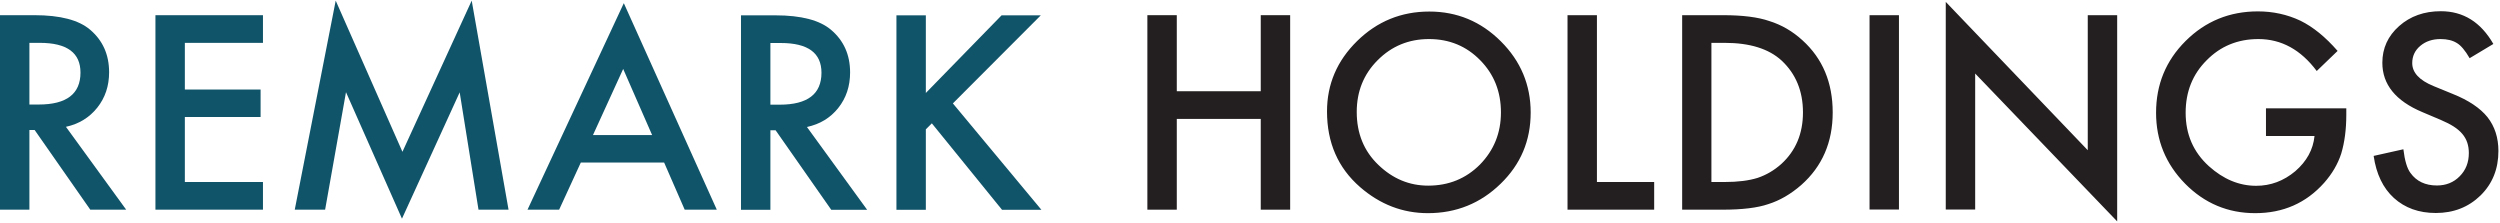
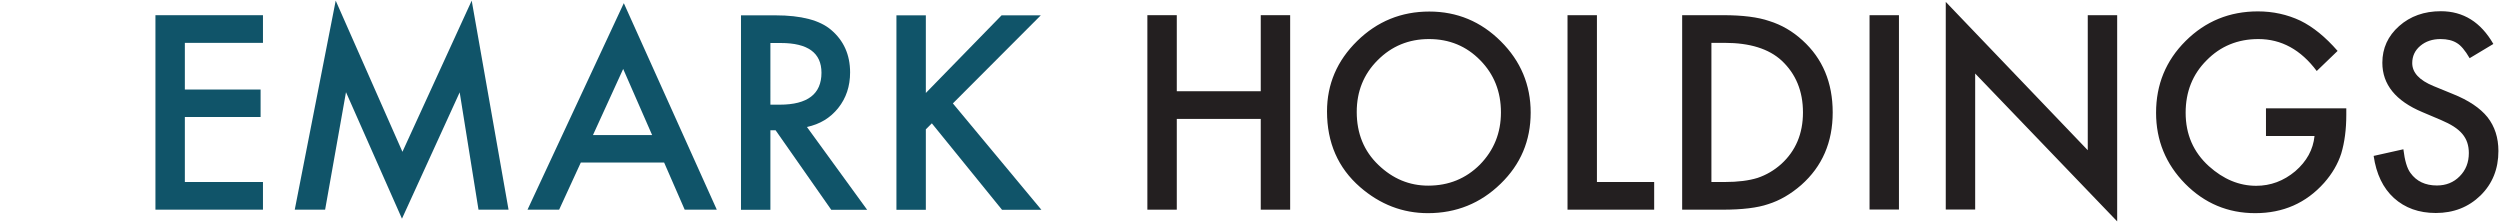
<svg xmlns="http://www.w3.org/2000/svg" version="1.2" viewBox="0 0 1581 141" width="1581" height="141">
  <title>logo-remark-svg</title>
  <defs>
    <clipPath clipPathUnits="userSpaceOnUse" id="cp1">
      <path d="m0 0.38h1580v139.67h-1580z" />
    </clipPath>
  </defs>
  <style>
		.s0 { fill: #105469 } 
		.s1 { fill: #231f20 } 
	</style>
  <g id="Symbols">
    <g id="Panels/Menu/Show">
      <g id="Group">
        <g id="Logos/Remark-Holdings">
          <g id="Group-27">
-             <path id="Fill-1" fill-rule="evenodd" class="s0" d="m41.7 80.2l38.1 52.4h-22.7l-35.2-50.4h-3.3v50.4h-18.6v-123h21.8q24.4 0 35.2 9.2 12 10.2 12 26.9 0 13-7.5 22.4-7.5 9.4-19.8 12.1zm-23.1-14.1h5.9q26.4 0 26.4-20.2 0-18.8-25.7-18.8h-6.6z" />
            <path id="Fill-3" fill-rule="evenodd" class="s0" d="m166.3 27.1h-49.4v29.5h47.9v17.4h-47.9v41.1h49.4v17.5h-68v-123h68zm20.1 105.5l25.9-132.2 42.2 95.6 43.8-95.6 23.3 132.2h-19l-11.9-74.2-36.5 79.9-35.4-80-13.2 74.3zm233.6-29.8h-52.7l-13.7 29.8h-20l60.9-130.6 58.8 130.6h-20.3zm-7.6-17.4l-18.3-41.8-19.1 41.8zm97.9-5.1l38.1 52.4h-22.7l-35.2-50.3h-3.3v50.3h-18.6v-123h21.8q24.4 0 35.2 9.2 12 10.2 12 26.9 0 13.1-7.5 22.5-7.5 9.4-19.8 12zm-23.1-14.1h5.9q26.4 0 26.4-20.2 0-18.8-25.7-18.8h-6.6zm98.3-7.4l47.9-49.1h24.8l-55.6 55.7 56 67.3h-24.9l-44.4-54.7-3.8 3.8v50.9h-18.6v-123h18.6z" />
            <path id="Fill-14" class="s1" d="m744.2 57.7h53.1v-48.1h18.6v123h-18.6v-57.4h-53.1v57.4h-18.6v-123h18.6z" />
            <g id="Clip-Path: Fill-26" clip-path="url(#cp1)">
              <path id="Fill-16" fill-rule="evenodd" class="s1" d="m839.2 70.5q0-25.9 19.1-44.6 19-18.6 45.6-18.6 26.3 0 45.2 18.8 18.9 18.8 18.9 45.1 0 26.6-19 45-19.1 18.6-46 18.6-23.9 0-42.9-16.5-20.9-18.2-20.9-47.8zm18.8 0.3q0 20.4 13.7 33.5 13.6 13.1 31.5 13.1 19.4 0 32.7-13.3 13.3-13.6 13.3-33 0-19.7-13.1-33-13.1-13.4-32.4-13.4-19.2 0-32.5 13.4-13.2 13.2-13.2 32.7zm151.9-61.2v105.5h36.2v17.5h-54.8v-123zm53.9 123v-123h25.8q18.6 0 29.3 3.7 11.6 3.6 21 12.2 19.1 17.3 19.1 45.6 0 28.3-19.9 45.9-10 8.7-20.9 12.1-10.2 3.5-28.9 3.5zm18.5-17.5h8.4q12.5 0 20.8-2.6 8.3-2.8 15-8.8 13.7-12.5 13.7-32.6 0-20.2-13.5-32.8-12.2-11.2-36-11.2h-8.4zm100-105.5h18.6v122.9h-18.6zm48.2 122.9v-131.3l89.8 93.8v-85.4h18.6v130.4l-89.8-93.5v86zm202.5-64h50.8v4.1q0 13.8-3.2 24.5-3.2 9.9-10.8 18.5-17.1 19.2-43.6 19.2-25.9 0-44.3-18.6-18.4-18.7-18.4-44.9 0-26.8 18.7-45.4 18.8-18.7 45.7-18.7 14.4 0 26.9 5.9 12 5.9 23.5 19.1l-13.2 12.7q-15.1-20.2-36.9-20.2-19.6 0-32.8 13.5-13.2 13.2-13.2 33.1 0 20.5 14.7 33.8 13.8 12.4 29.9 12.4 13.7 0 24.7-9.2 10.9-9.4 12.2-22.3h-30.7zm143.8-40.7l-15 9q-4.3-7.4-8.1-9.6-4-2.5-10.3-2.5-7.7 0-12.8 4.3-5.1 4.3-5.1 10.9 0 9 13.4 14.5l12.2 5q15 6 22 14.7 6.9 8.8 6.9 21.4 0 17-11.3 28.1-11.4 11.1-28.3 11.1-16 0-26.5-9.5-10.3-9.4-12.8-26.6l18.8-4.2q1.3 10.8 4.5 15 5.7 7.9 16.7 7.9 8.7 0 14.4-5.8 5.8-5.8 5.8-14.7 0-3.6-1-6.6-1-3-3.1-5.5-2.1-2.5-5.5-4.7-3.3-2.1-8-4.1l-11.8-5q-25.3-10.6-25.3-31.2 0-13.8 10.6-23.2 10.6-9.4 26.4-9.4 21.3 0 33.2 20.7z" />
            </g>
          </g>
        </g>
      </g>
    </g>
  </g>
</svg>